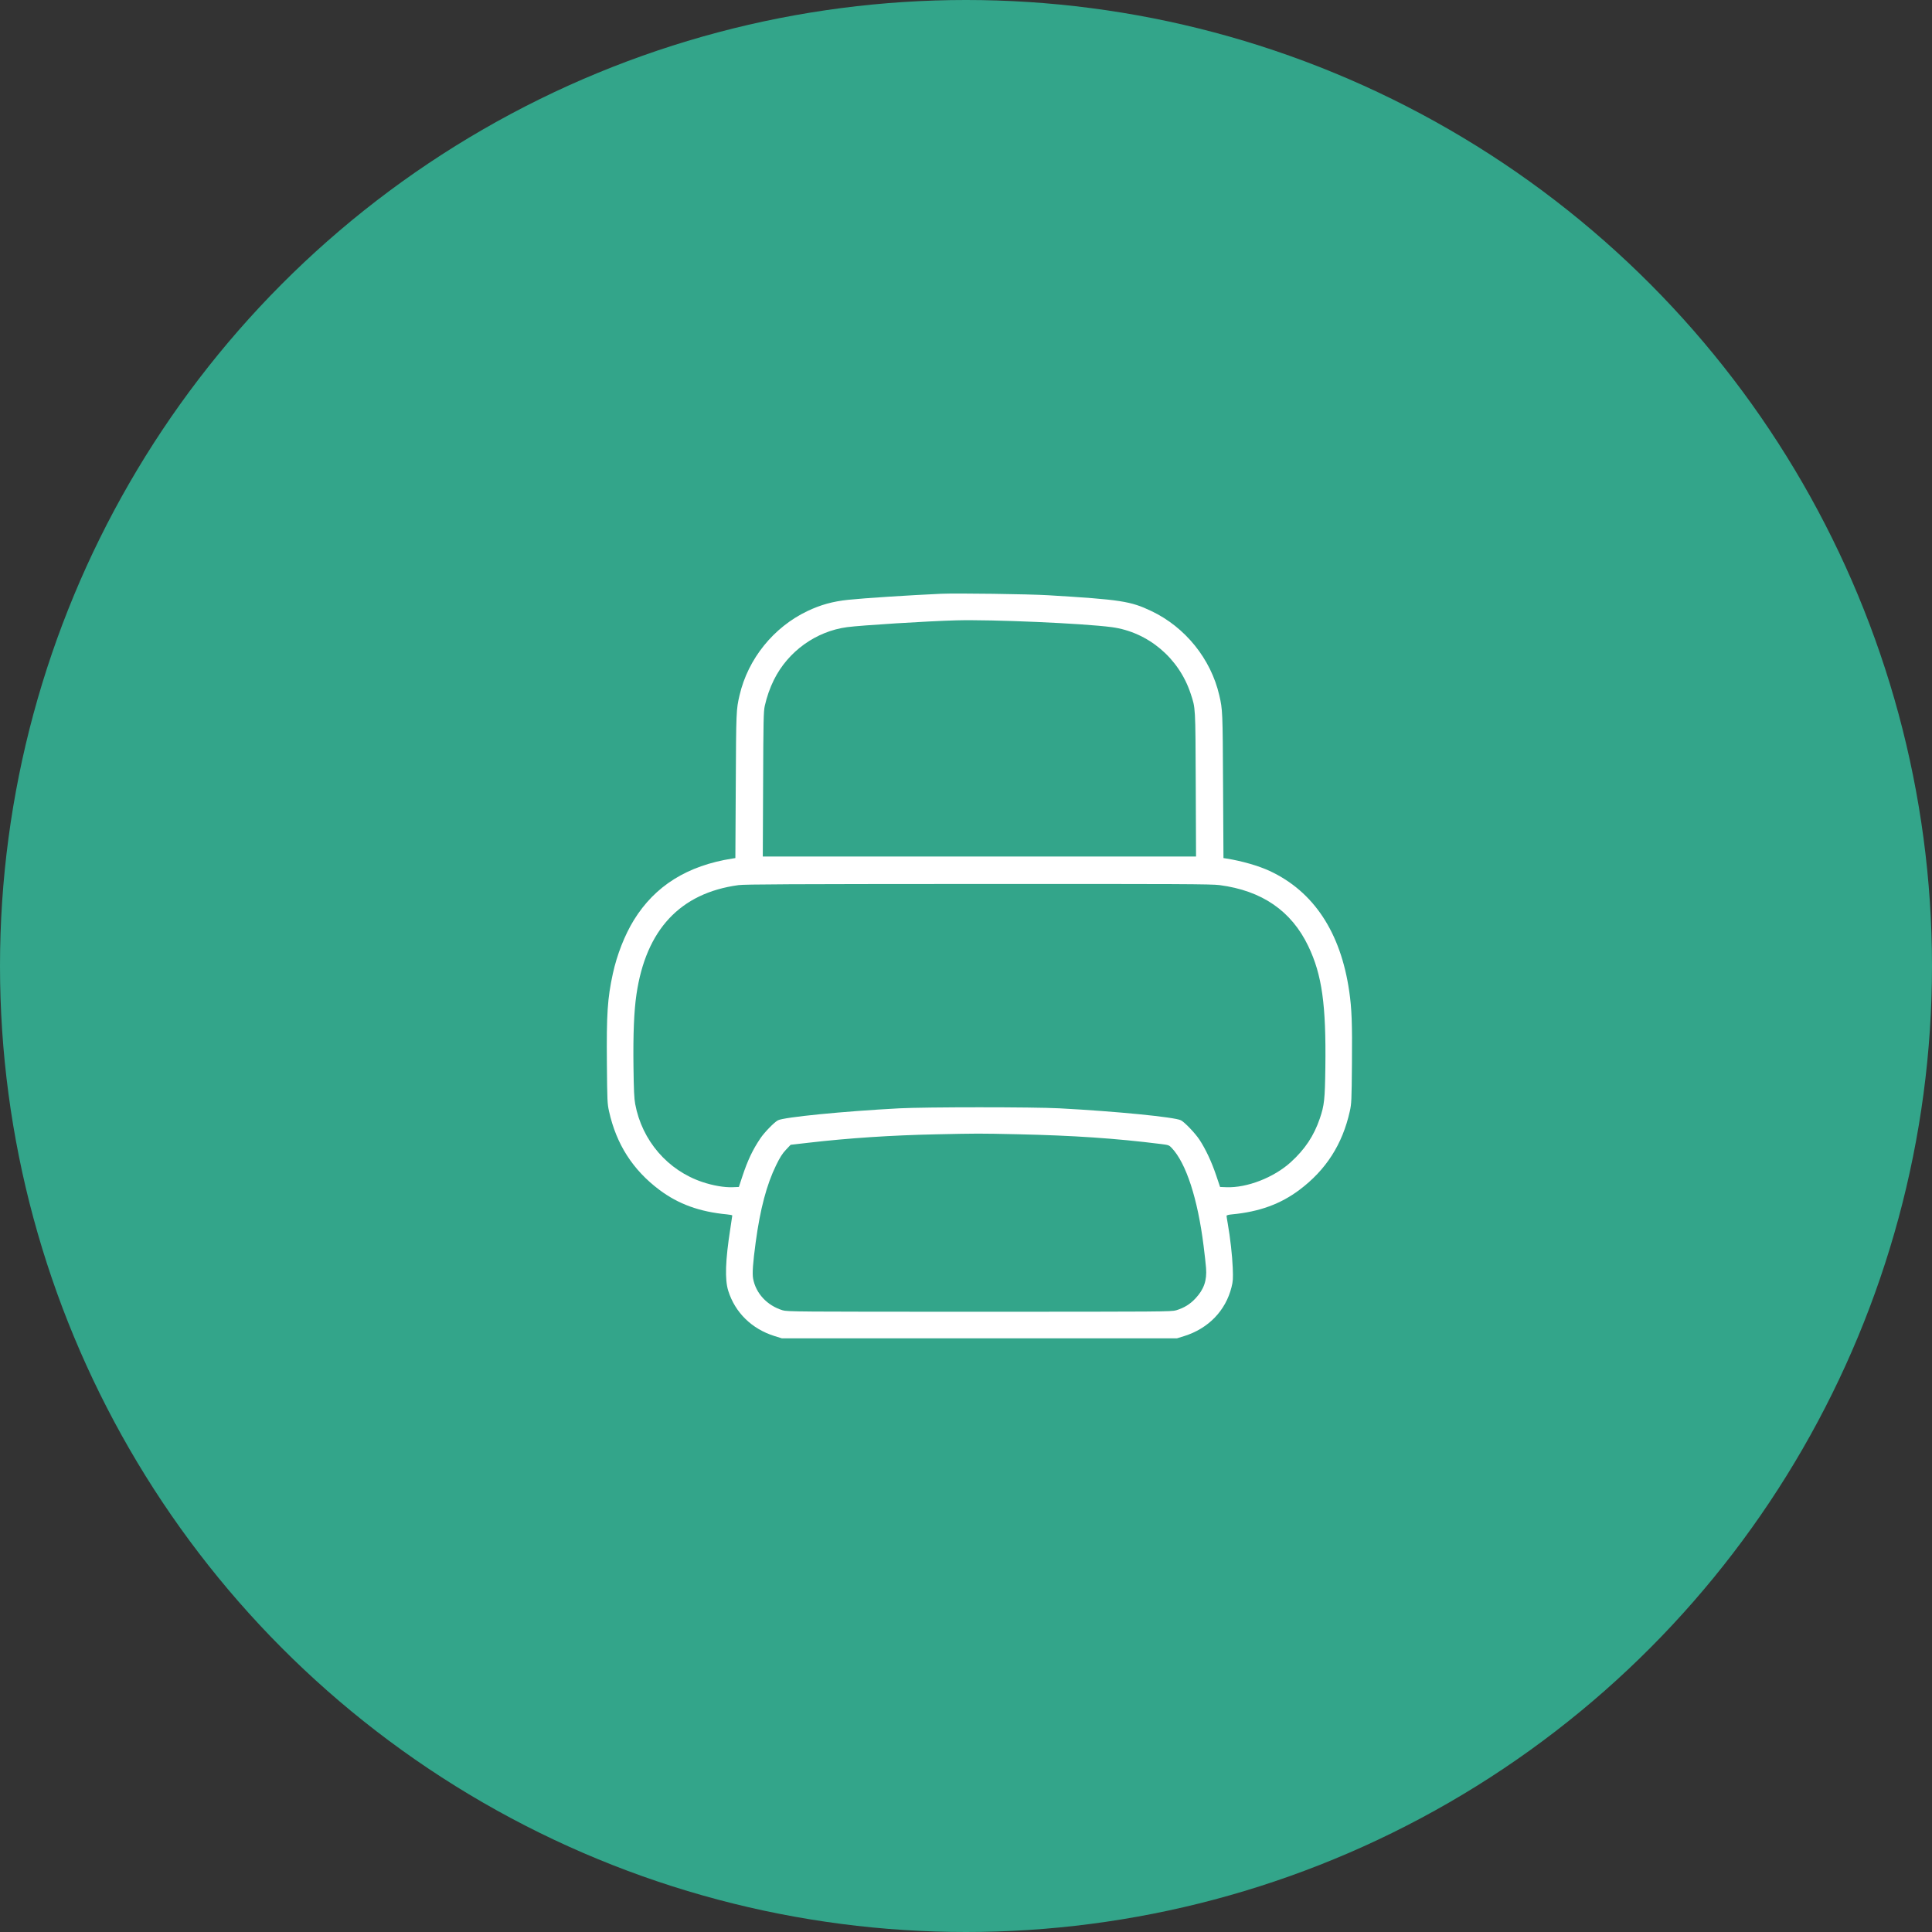
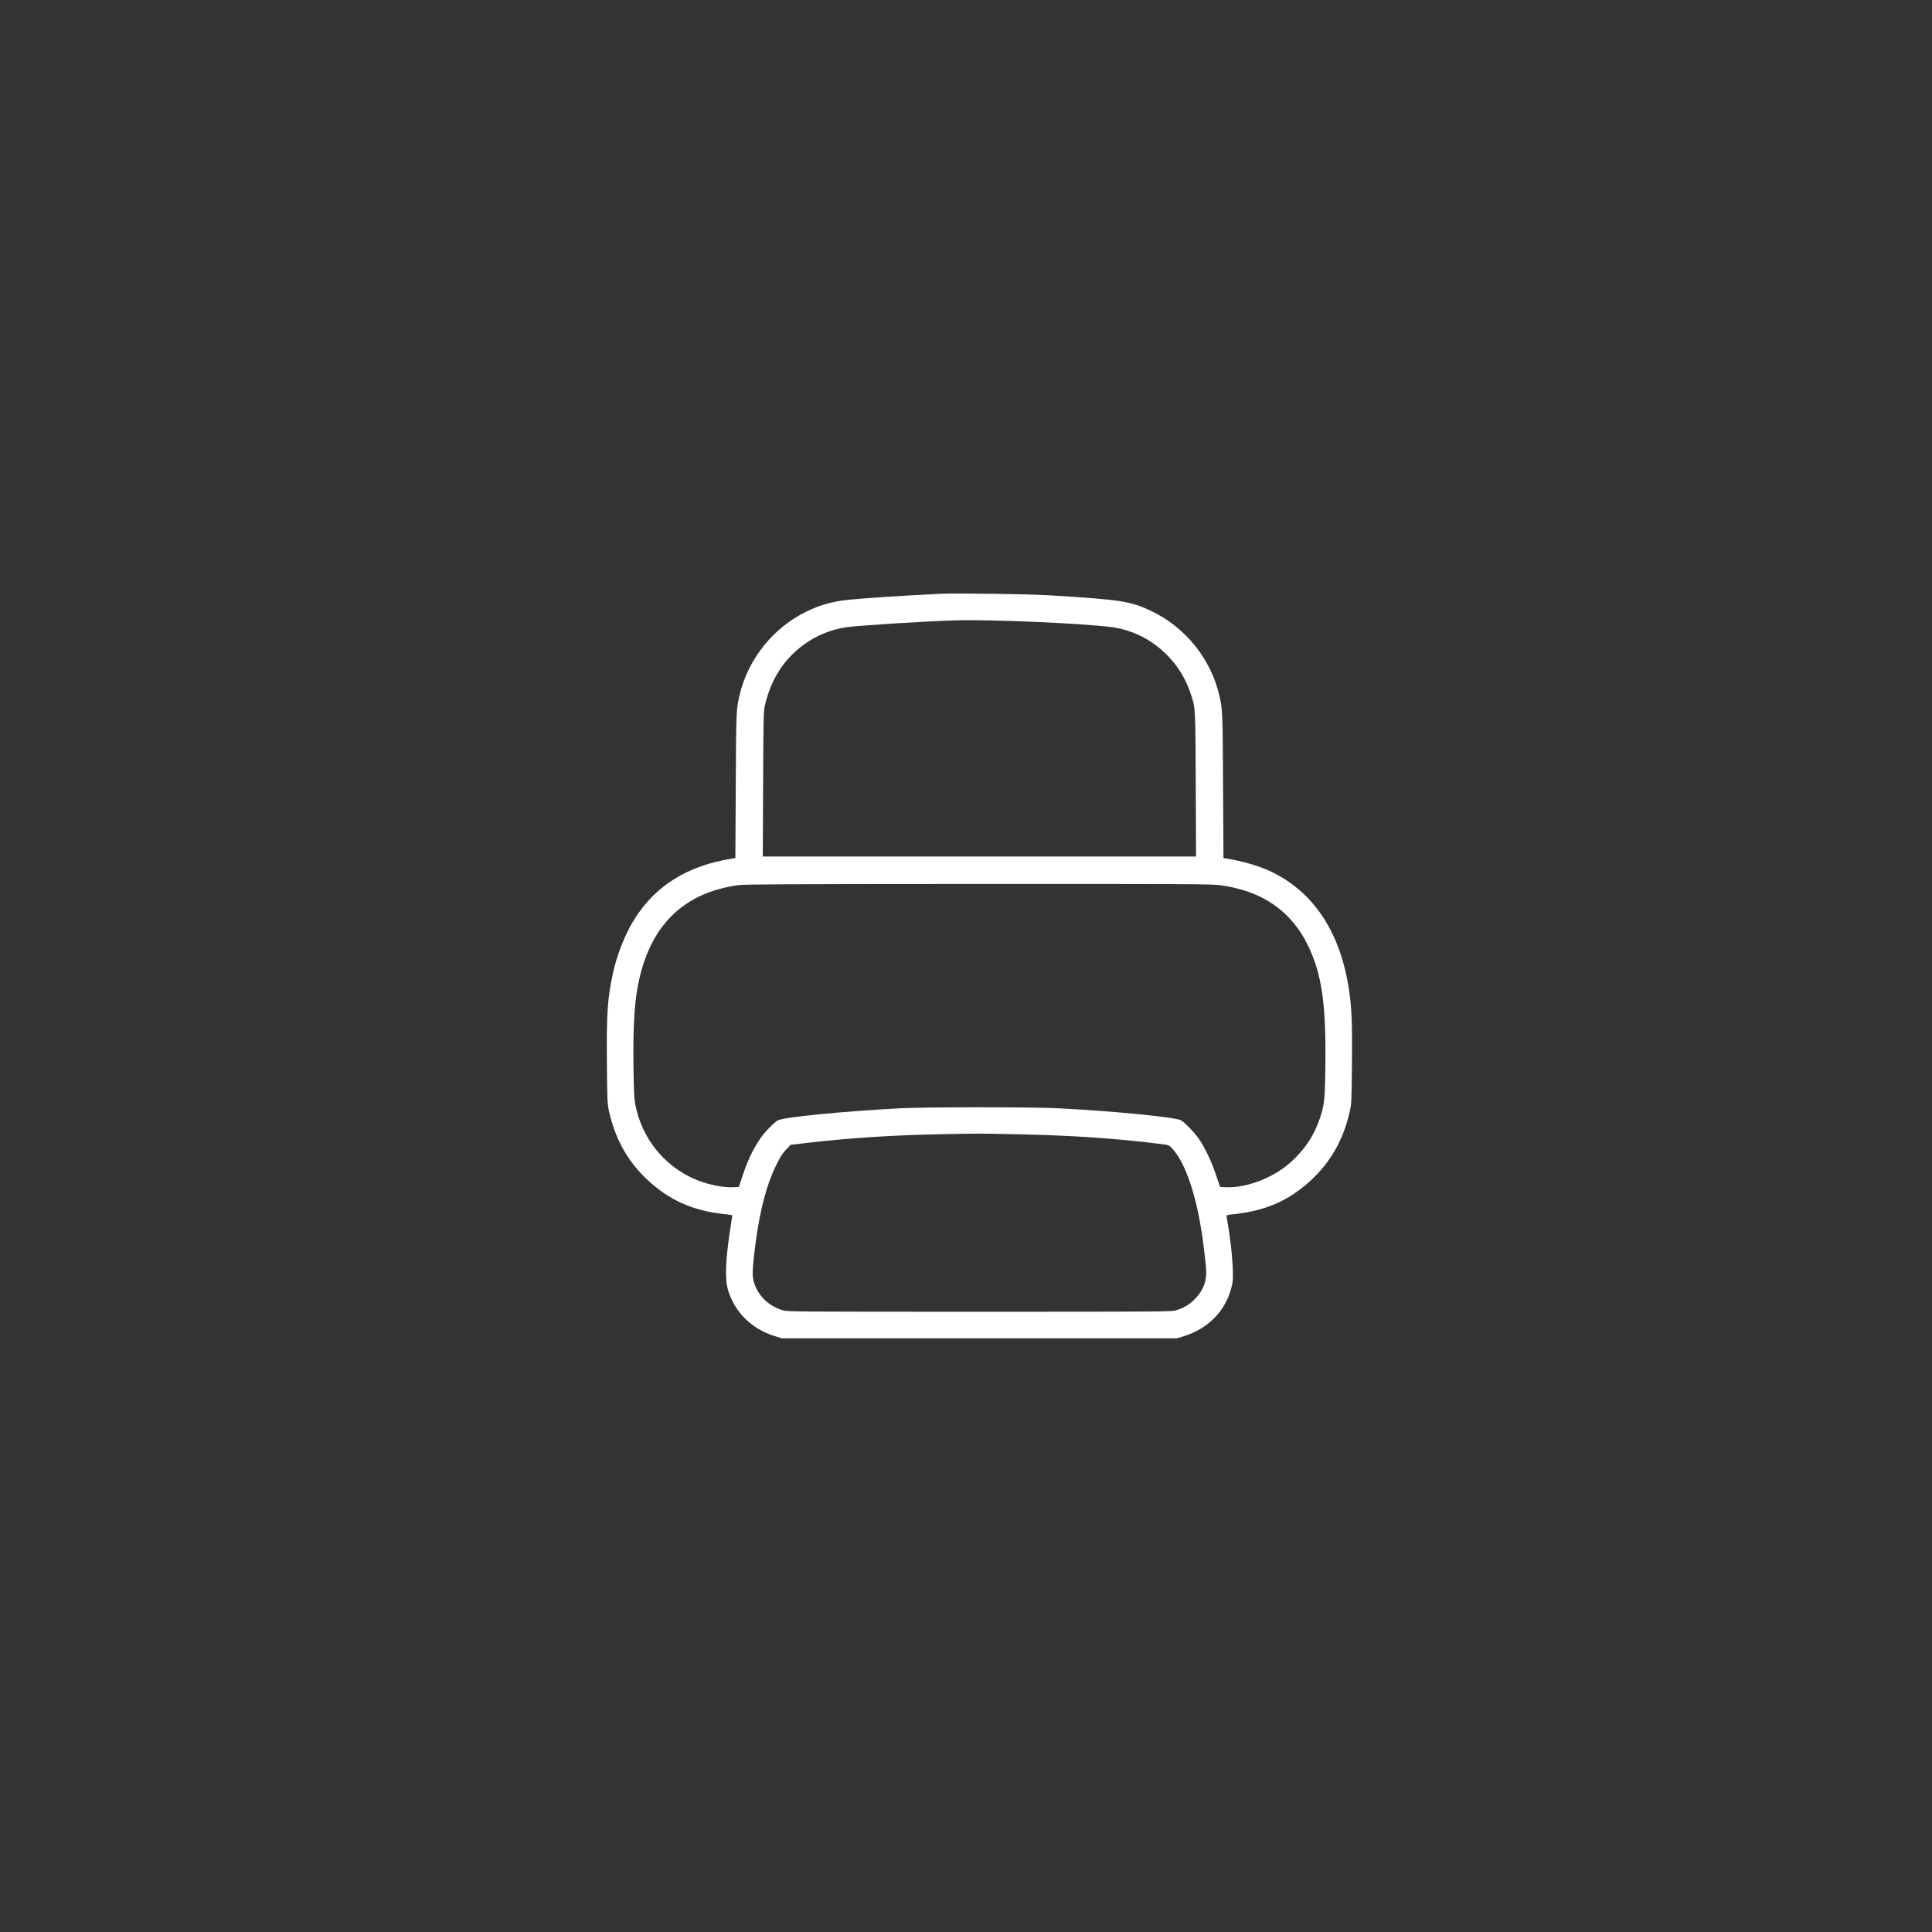
<svg xmlns="http://www.w3.org/2000/svg" width="72" height="72" viewBox="0 0 72 72" fill="none">
  <rect x="0" y="0" width="72" height="72" fill="#333333" stroke="none" />
-   <circle cx="36" cy="36" r="36" fill="#33A58A" />
  <path fill-rule="evenodd" clip-rule="evenodd" d="M35.075 22.128C33.913 22.18 32.21 22.29 31.61 22.353C31.037 22.413 30.585 22.538 30.092 22.772C28.828 23.374 27.876 24.553 27.561 25.91C27.436 26.448 27.434 26.501 27.42 29.272L27.405 31.978L27.295 31.995C25.616 32.259 24.41 33.012 23.622 34.29C23.282 34.842 22.992 35.581 22.839 36.285C22.639 37.21 22.601 37.776 22.617 39.63C22.629 41.029 22.634 41.132 22.697 41.415C22.97 42.645 23.584 43.601 24.575 44.344C25.28 44.873 26.072 45.16 27.087 45.256C27.199 45.266 27.29 45.285 27.29 45.297C27.29 45.309 27.258 45.527 27.218 45.782C27.031 46.977 27.008 47.684 27.14 48.105C27.395 48.917 28.019 49.527 28.865 49.791L29.135 49.875H36.5H43.865L44.135 49.791C45.034 49.509 45.676 48.845 45.895 47.97C45.951 47.745 45.956 47.661 45.941 47.25C45.923 46.8 45.848 46.124 45.755 45.6C45.73 45.46 45.71 45.329 45.71 45.31C45.71 45.288 45.789 45.267 45.913 45.256C46.928 45.16 47.72 44.873 48.425 44.344C49.416 43.601 50.029 42.645 50.303 41.415C50.366 41.132 50.371 41.029 50.383 39.63C50.396 38.131 50.376 37.59 50.282 36.945C49.965 34.747 48.956 33.221 47.317 32.458C46.902 32.265 46.275 32.085 45.705 31.995L45.595 31.978L45.58 29.272C45.566 26.501 45.563 26.448 45.439 25.91C45.124 24.553 44.172 23.374 42.908 22.772C42.129 22.402 41.774 22.347 39.065 22.183C38.34 22.139 35.665 22.103 35.075 22.128ZM35.63 23.119C34.556 23.148 32.098 23.302 31.57 23.372C30.408 23.527 29.368 24.276 28.842 25.335C28.693 25.634 28.576 25.97 28.5 26.311C28.456 26.509 28.448 26.852 28.439 29.227L28.427 31.92H36.5H44.573L44.562 29.227C44.549 26.291 44.556 26.407 44.371 25.846C43.936 24.523 42.783 23.553 41.431 23.372C40.37 23.231 36.969 23.082 35.63 23.119ZM27.52 32.986C25.347 33.282 24.073 34.647 23.719 37.057C23.627 37.682 23.592 38.542 23.608 39.761C23.619 40.626 23.633 40.935 23.672 41.145C23.926 42.509 24.885 43.62 26.18 44.052C26.575 44.184 26.996 44.256 27.3 44.244L27.535 44.235L27.664 43.845C27.865 43.239 28.047 42.853 28.341 42.417C28.486 42.201 28.86 41.817 28.99 41.751C29.221 41.632 31.418 41.415 33.515 41.304C34.483 41.253 38.513 41.252 39.485 41.304C41.584 41.415 43.78 41.631 44.009 41.75C44.153 41.824 44.547 42.238 44.705 42.48C44.932 42.828 45.15 43.291 45.317 43.785L45.469 44.235L45.702 44.244C46.468 44.274 47.468 43.886 48.099 43.315C48.631 42.832 48.963 42.334 49.185 41.685C49.353 41.192 49.376 40.983 49.392 39.78C49.423 37.438 49.267 36.327 48.757 35.262C48.128 33.947 47.031 33.192 45.449 32.985C45.152 32.946 43.972 32.94 36.461 32.943C29.423 32.946 27.76 32.954 27.52 32.986ZM34.88 42.273C33.223 42.308 31.615 42.414 30.125 42.587L29.465 42.663L29.289 42.849C29.155 42.991 29.069 43.127 28.923 43.425C28.57 44.15 28.332 45.047 28.163 46.29C28.058 47.072 28.03 47.457 28.067 47.654C28.169 48.203 28.59 48.654 29.165 48.83C29.338 48.883 29.64 48.885 36.5 48.885C43.361 48.885 43.662 48.883 43.835 48.83C44.129 48.74 44.347 48.606 44.548 48.392C44.866 48.054 44.983 47.72 44.946 47.253C44.935 47.111 44.894 46.739 44.854 46.425C44.634 44.669 44.203 43.346 43.665 42.778C43.569 42.677 43.547 42.669 43.264 42.634C41.569 42.422 40.009 42.317 37.91 42.27C36.466 42.239 36.458 42.239 34.88 42.273Z" fill="white" />
</svg>